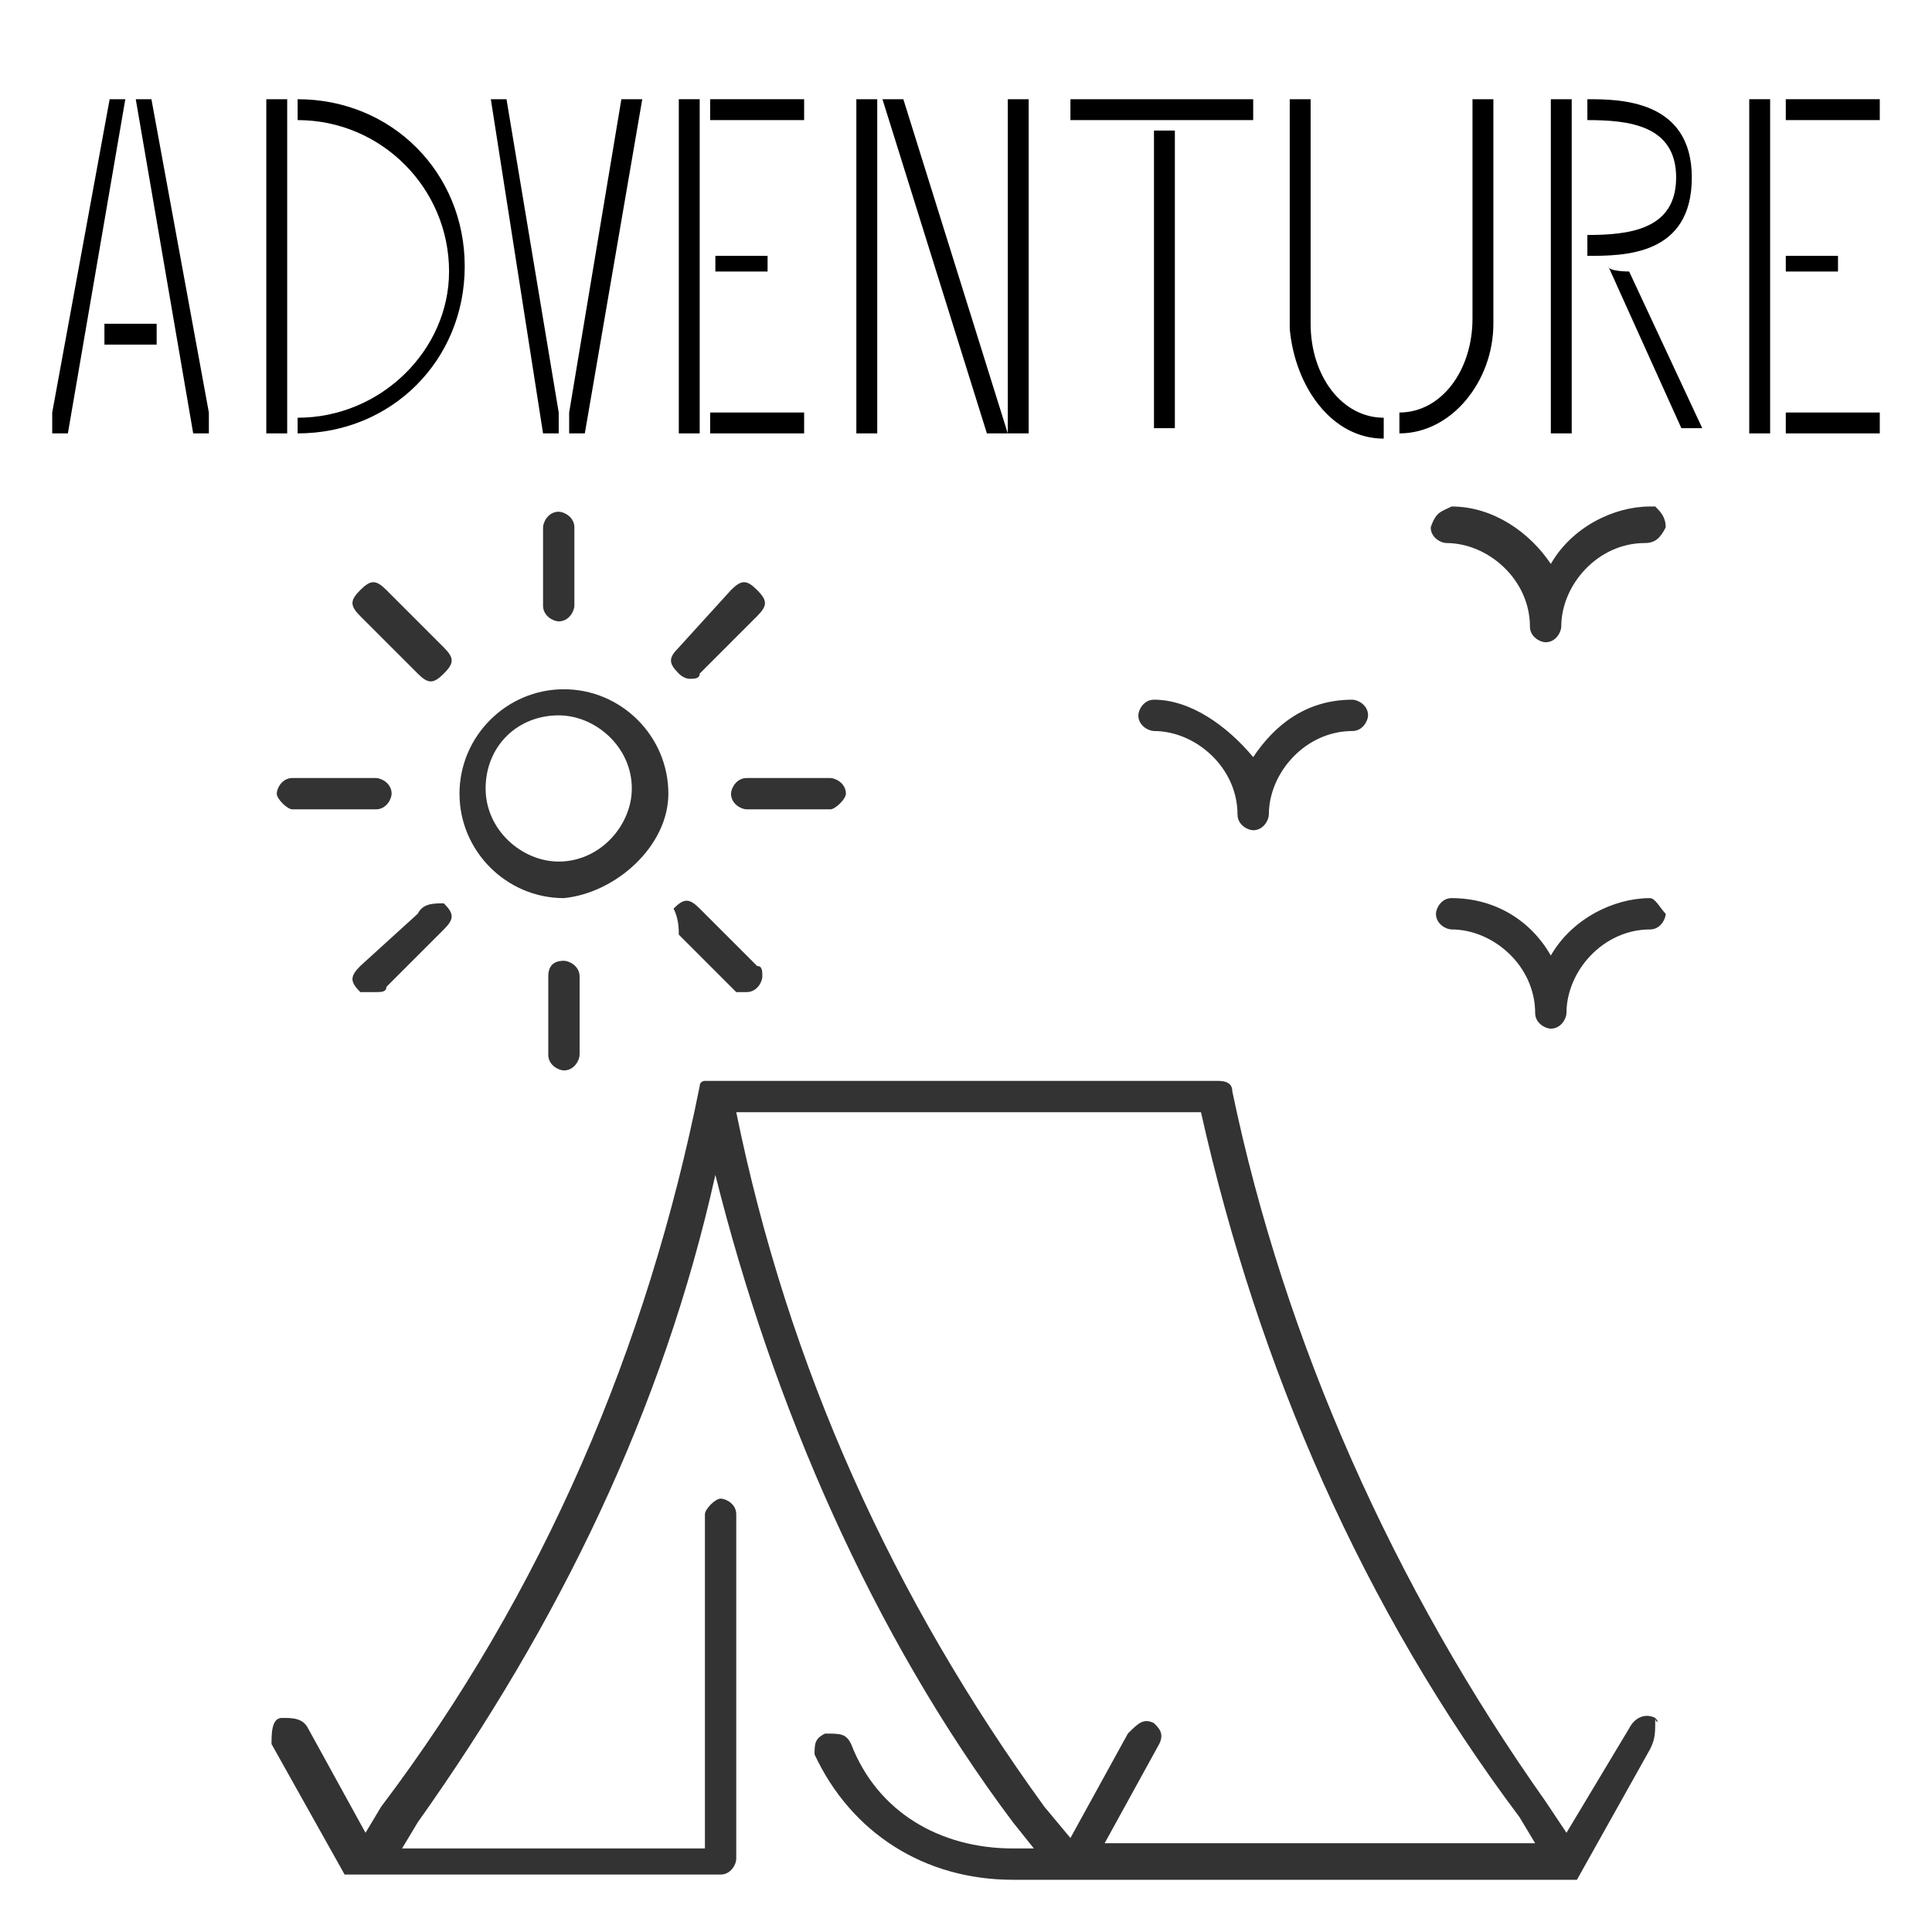
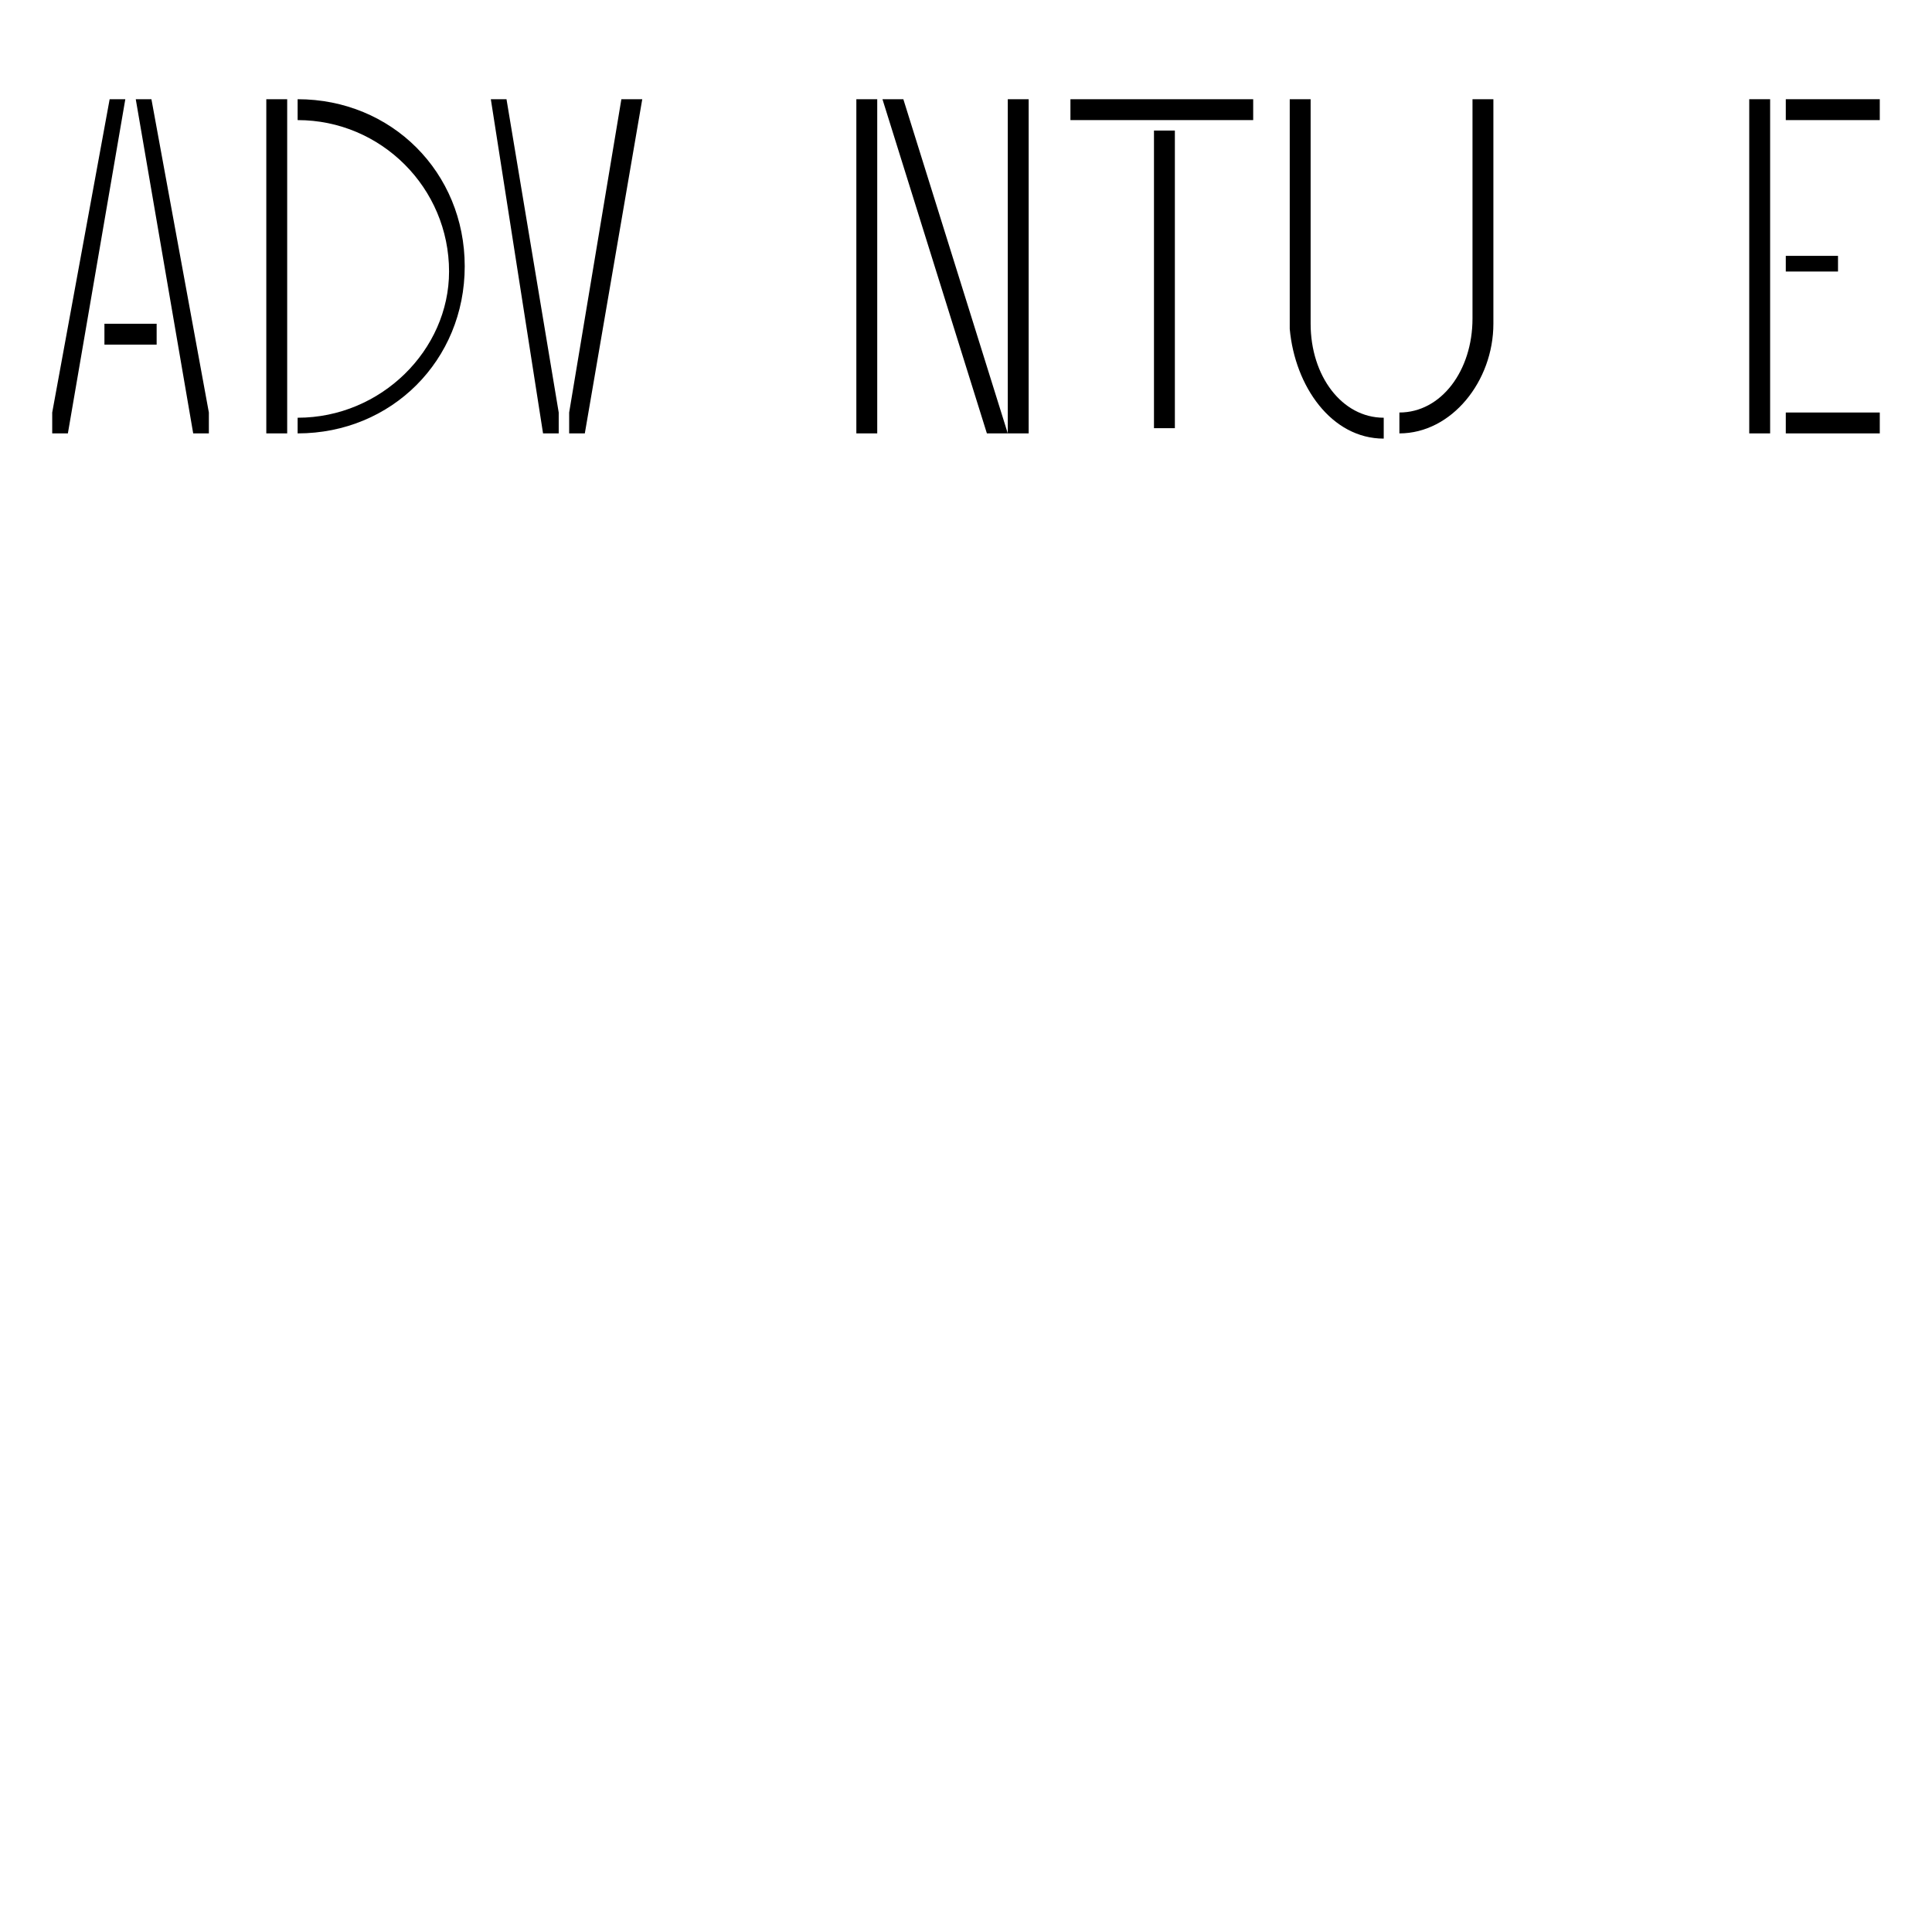
<svg xmlns="http://www.w3.org/2000/svg" id="Layer_1" viewBox="0 0 37 37">
  <defs>
    <style>.cls-1{fill:#333;}</style>
  </defs>
-   <path class="cls-1" d="M31.7,32.9c-.2-.1-.4,0-.5,.2l-1.2,2-.4-.6c-2.9-4.1-5-8.8-6-13.6,0-.2-.2-.2-.3-.2H13.5s-.1,0-.1,.1h0c-1,5-3,9.7-6.1,13.8l-.3,.5-1.1-2c-.1-.2-.3-.2-.5-.2s-.2,.3-.2,.5l1.4,2.5h7.2c.2,0,.3-.2,.3-.3h0v-6.6c0-.2-.2-.3-.3-.3s-.3,.2-.3,.3v6.4H7.7l.3-.5c2.7-3.8,4.7-7.9,5.7-12.4,1.1,4.4,3,8.8,5.7,12.4l.4,.5h-.4c-1.4,0-2.6-.7-3.1-2-.1-.2-.2-.2-.5-.2h0c-.2,.1-.2,.2-.2,.4h0c.7,1.5,2.1,2.4,3.8,2.4h10.8l1.4-2.5c.1-.2,.1-.3,.1-.6,.1,.1,0,.1,0,0h0Zm-10.6,2.5l1.1-2c.1-.2,0-.3-.1-.4h0c-.2-.1-.3,0-.5,.2l-1.1,2-.5-.6c-2.9-4-4.9-8.4-5.9-13.3h8.9c1.1,4.9,3.1,9.5,6.1,13.5l.3,.5h-8.3v.1Zm6.3-25.3c0,.2,.2,.3,.3,.3,.8,0,1.6,.7,1.6,1.6,0,.2,.2,.3,.3,.3,.2,0,.3-.2,.3-.3,0-.8,.7-1.6,1.6-1.6,.2,0,.3-.1,.4-.3,0-.2-.1-.3-.2-.4h-.1c-.7,0-1.5,.4-1.9,1.1-.4-.6-1.1-1.1-1.9-1.1-.2,.1-.3,.1-.4,.4q0-.1,0,0h0Zm-3.4,4.4c-.5-.6-1.2-1.1-1.9-1.1-.2,0-.3,.2-.3,.3,0,.2,.2,.3,.3,.3h0c.8,0,1.6,.7,1.6,1.6,0,.2,.2,.3,.3,.3h0c.2,0,.3-.2,.3-.3h0c0-.8,.7-1.6,1.6-1.6,.2,0,.3-.2,.3-.3h0c0-.2-.2-.3-.3-.3h0c-.9,0-1.5,.5-1.9,1.1Zm7.6,2.7c-.7,0-1.5,.4-1.9,1.1-.4-.7-1.1-1.1-1.9-1.1-.2,0-.3,.2-.3,.3,0,.2,.2,.3,.3,.3,.8,0,1.6,.7,1.6,1.6,0,.2,.2,.3,.3,.3h0c.2,0,.3-.2,.3-.3h0c0-.8,.7-1.6,1.6-1.6,.2,0,.3-.2,.3-.3-.1-.1-.2-.3-.3-.3h0Zm-18.8-2c0-1.1-.9-2-2-2s-2,.9-2,2,.9,2,2,2c1-.1,2-1,2-2h0Zm-2.1,1.3c-.7,0-1.4-.6-1.4-1.4s.6-1.4,1.4-1.4c.7,0,1.4,.6,1.4,1.4,0,.7-.6,1.4-1.4,1.4h0Zm-.2,2.2v1.5c0,.2,.2,.3,.3,.3,.2,0,.3-.2,.3-.3h0v-1.5c0-.2-.2-.3-.3-.3h0c-.2,0-.3,.1-.3,.3h0Zm.5-7.1v-1.5c0-.2-.2-.3-.3-.3h0c-.2,0-.3,.2-.3,.3v1.5c0,.2,.2,.3,.3,.3,.2,0,.3-.2,.3-.3h0Zm-5.4,3.9h1.6c.2,0,.3-.2,.3-.3,0-.2-.2-.3-.3-.3h-1.6c-.2,0-.3,.2-.3,.3s.2,.3,.3,.3Zm10.6-.3c0-.2-.2-.3-.3-.3h-1.6c-.2,0-.3,.2-.3,.3,0,.2,.2,.3,.3,.3h1.6c.1,0,.3-.2,.3-.3h0Zm-8.2-2.3c.2,.2,.3,.2,.5,0s.2-.3,0-.5l-1.1-1.1c-.2-.2-.3-.2-.5,0s-.2,.3,0,.5l1.1,1.1Zm5,5l1.1,1.1h.2c.2,0,.3-.2,.3-.3h0c0-.1,0-.2-.1-.2l-1.1-1.1c-.2-.2-.3-.2-.5,0,.1,.2,.1,.4,.1,.5h0Zm.2-4.9c.1,0,.2,0,.2-.1l1.1-1.1c.2-.2,.2-.3,0-.5s-.3-.2-.5,0l-1,1.1c-.2,.2-.2,.3,0,.5,.1,.1,.2,.1,.2,.1Zm-5.2,4.5l-1.1,1c-.2,.2-.2,.3,0,.5h.3c.1,0,.2,0,.2-.1l1.1-1.1c.2-.2,.2-.3,0-.5-.2,0-.4,0-.5,.2Z" />
  <path d="M2.1,1.9h.3l-1.1,6.4h-.3v-.4L2.1,1.9Zm-.1,4.3h1v.4h-1v-.4ZM2.9,1.9h-.3l1.1,6.4h.3v-.4L2.9,1.9Z" />
  <path d="M5.1,1.9h.4v6.4h-.4V1.9Zm.6,6.4c1.8,0,3.2-1.4,3.2-3.2s-1.4-3.2-3.2-3.2v.4c1.6,0,2.9,1.3,2.9,2.9,0,1.5-1.3,2.8-2.9,2.8v.3Z" />
  <path d="M9.7,1.9l1,6v.4h-.3l-1-6.4h.3Zm2.2,0h.4l-1.1,6.4h-.3v-.4l1-6Z" />
-   <path d="M13.4,1.9v6.4h-.4V1.9h.4Zm2,.3v-.3h-1.8v.4h1.8v-.1Zm-1.7,3h1v-.3h-1v.3Zm1.7,3.1v-.4h-1.8v.4h1.8Z" />
  <path d="M16.8,1.9v6.4h-.4V1.9h.4Zm.1,0l2,6.4h.4l-2-6.4h-.4Zm2.8,0v6.4h-.4V1.9h.4Z" />
  <path d="M20.5,1.9h3.5v.4h-3.5v-.4Zm1.6,.6h.4v5.7h-.4V2.5Z" />
  <path d="M25.1,6.2c0,1,.6,1.8,1.4,1.8v.4c-1,0-1.7-1-1.8-2.1V1.9h.4V6.2Zm3.1-4.3h.4V6.2c0,1.1-.8,2.1-1.8,2.1v-.4c.8,0,1.4-.8,1.4-1.8V1.9Z" />
-   <path d="M29.7,8.3V1.9h.4v6.4h-.4Zm.7-3.4v-.4c.8,0,1.7-.1,1.7-1.1s-.9-1.1-1.7-1.1v-.4c.6,0,2,0,2,1.5s-1.3,1.5-2,1.5Zm.8,.3l1.4,3h-.4l-1.4-3.1c0,.1,.4,.1,.4,.1Z" />
  <path d="M33.9,1.9v6.4h-.4V1.9h.4Zm2.1,.3v-.3h-1.8v.4h1.8v-.1Zm-1.8,3h1v-.3h-1v.3Zm1.8,3.1v-.4h-1.8v.4h1.8Z" />
</svg>